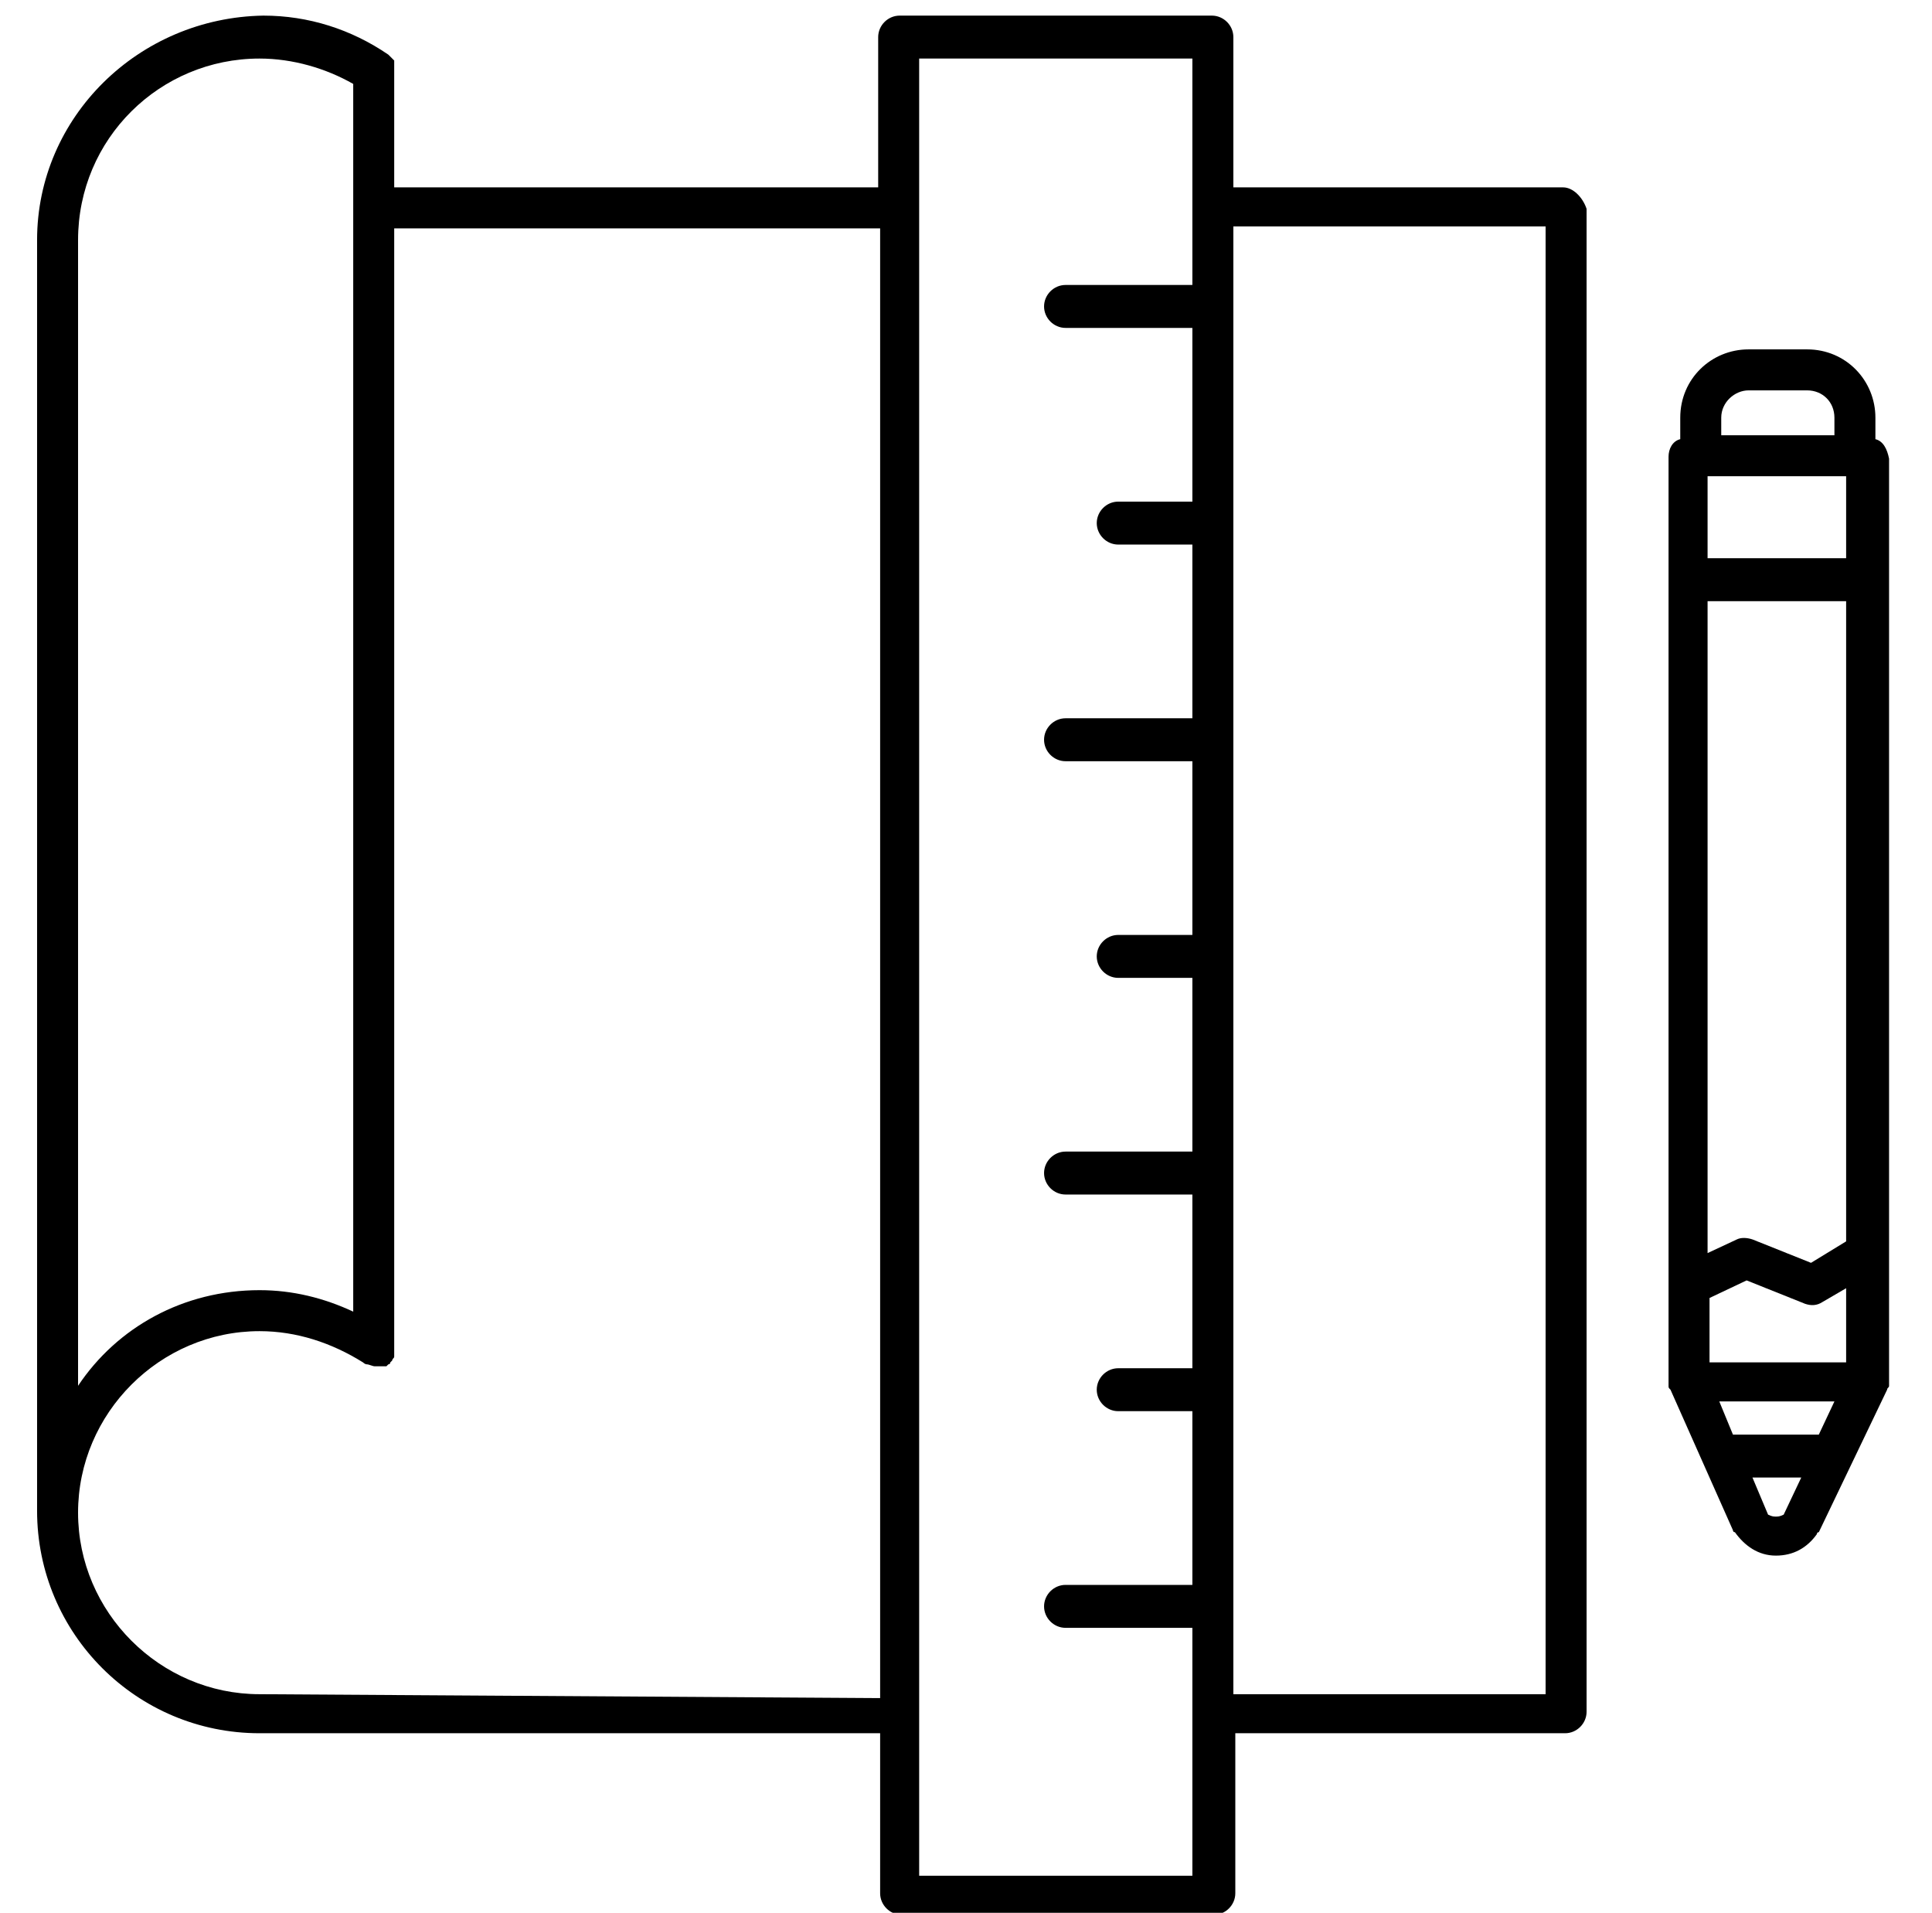
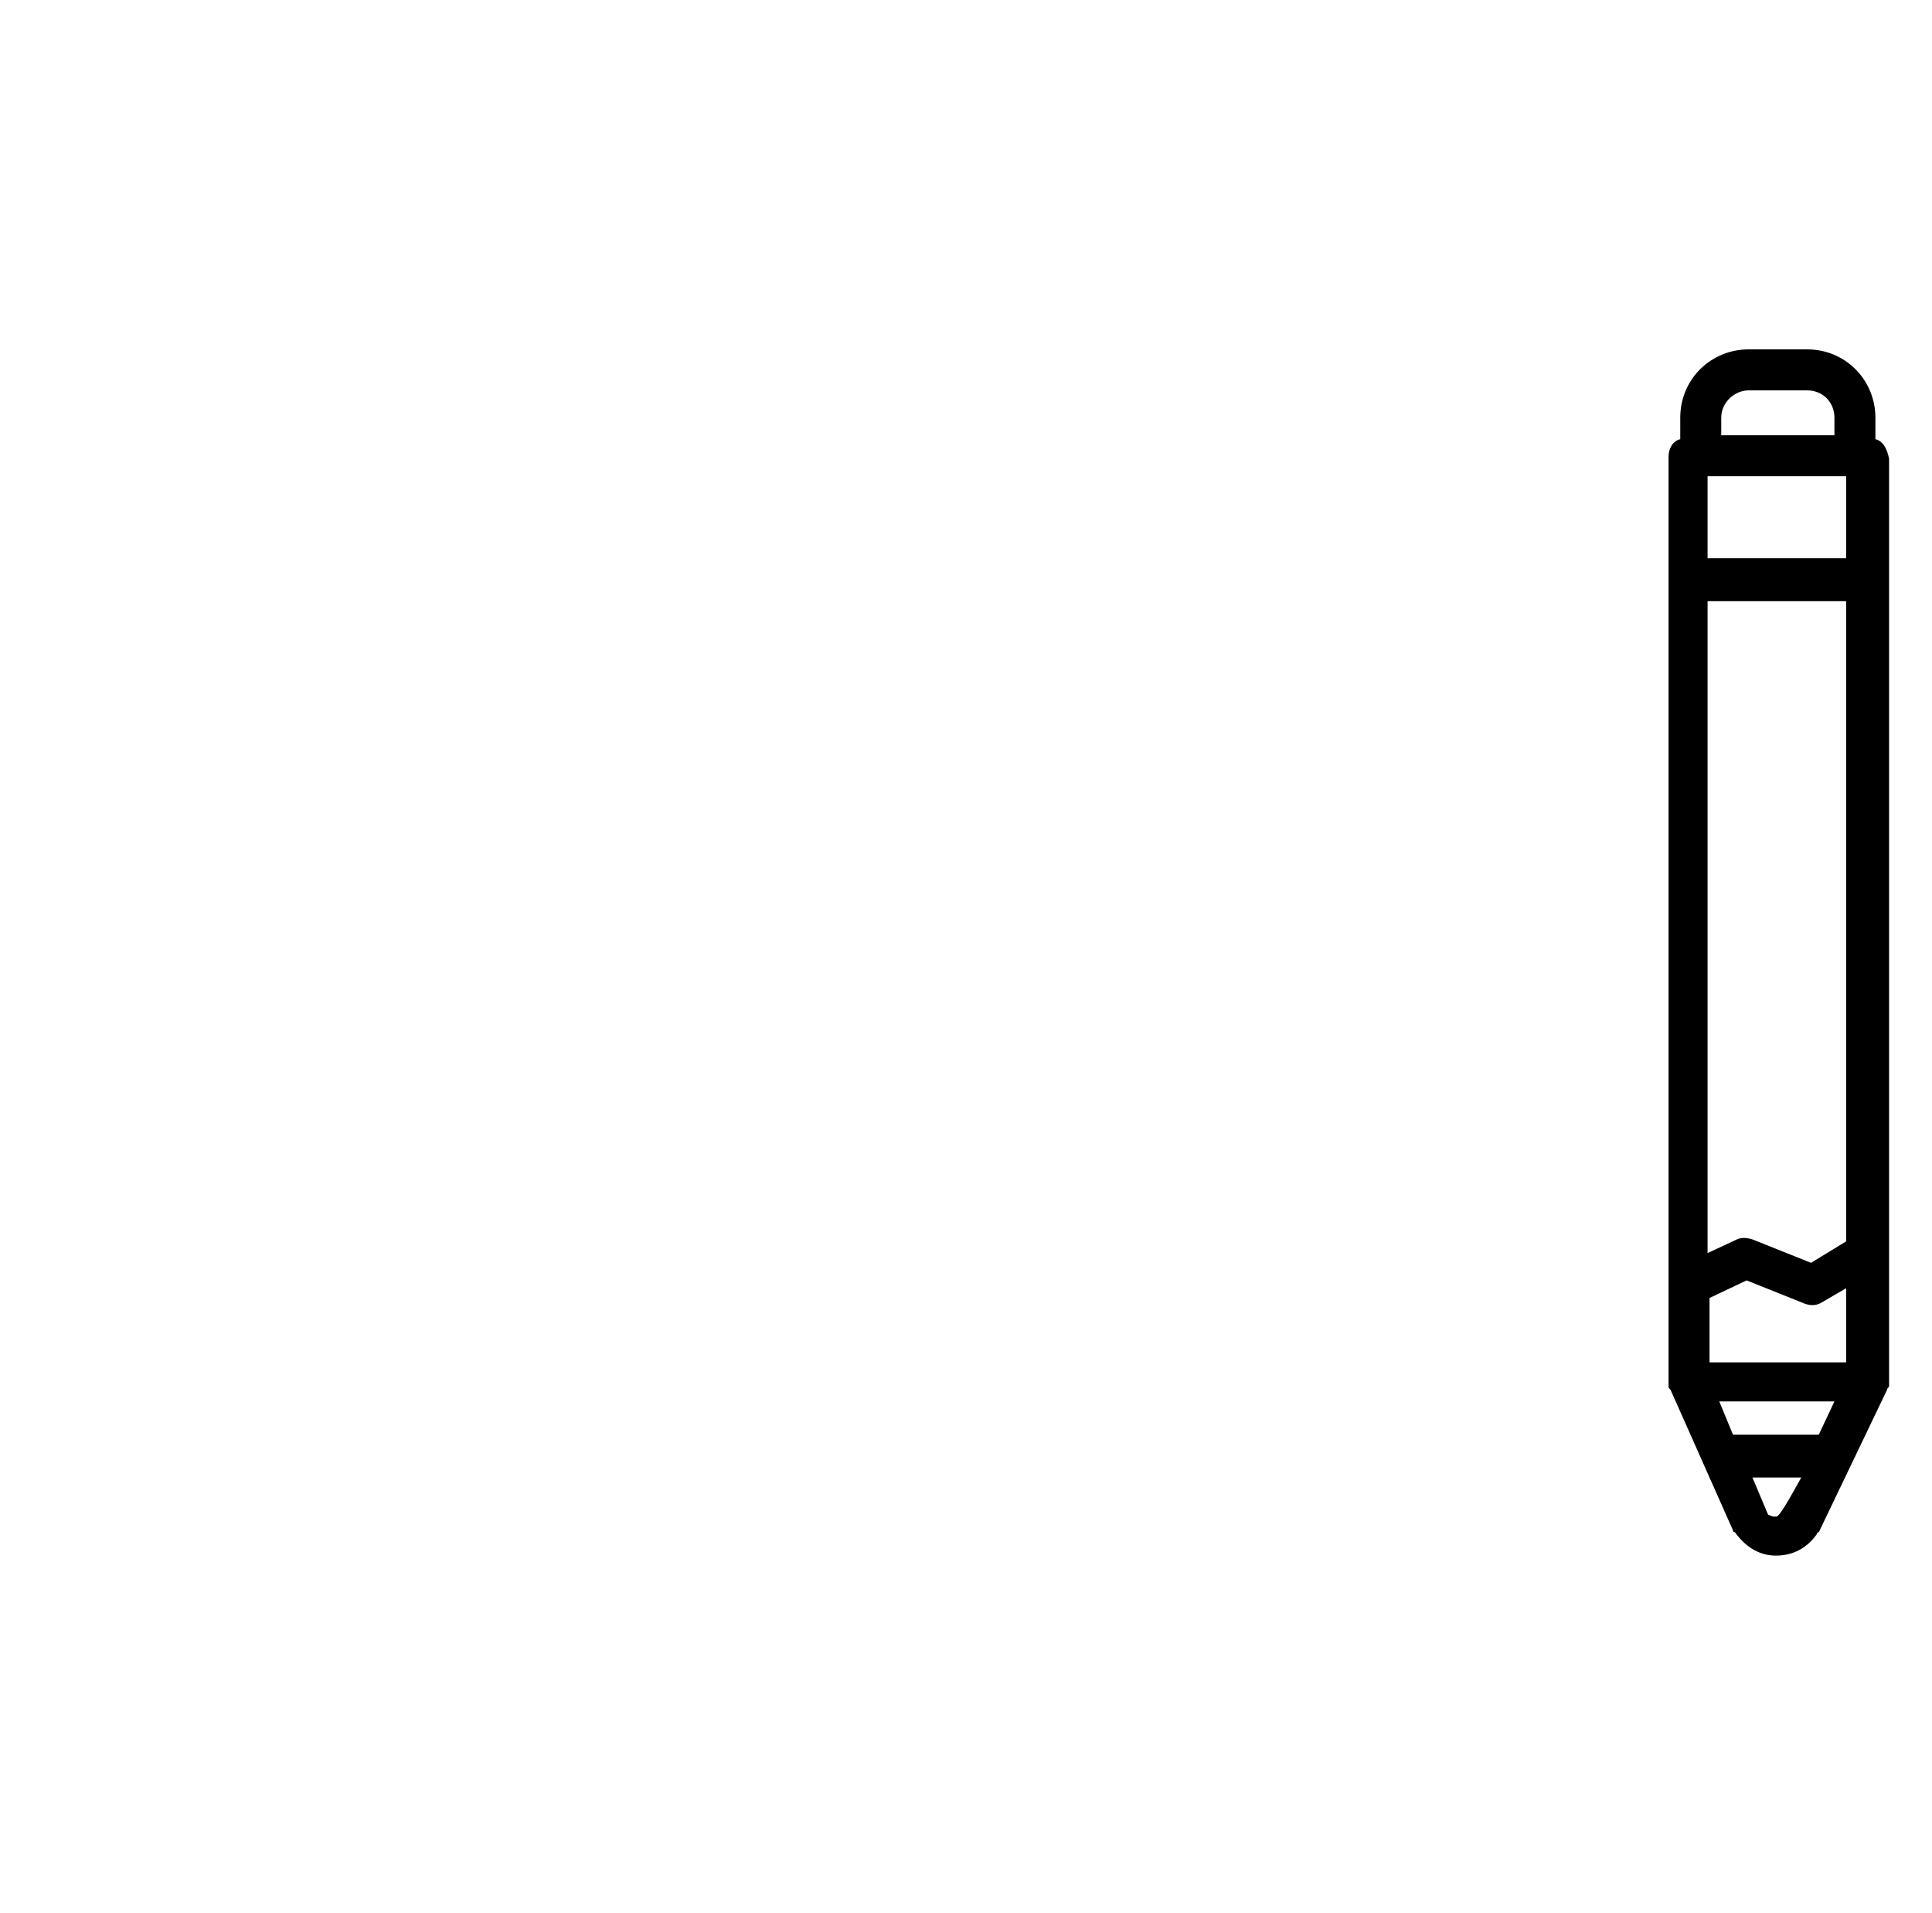
<svg xmlns="http://www.w3.org/2000/svg" width="99" height="98" viewBox="0 0 99 98" fill="none">
  <g clip-path="url(#clip0_50_2)">
-     <path d="M80.1 9.6H63.2V1.9C63.2 1.3 62.7 0.8 62.1 0.8H46.1C45.5 0.8 45 1.3 45 1.9V9.6H20.2V3.7V3.5V3.4V3.3V3.2V3.1C20.2 3.1 20.2 3.1 20.1 3C20.1 3 20.1 3 20 2.9L19.9 2.8C18 1.5 15.8 0.8 13.5 0.8C7.1 0.9 1.9 6 1.9 12.3V77.4C1.9 83.7 7 88.8 13.3 88.8H45.1V97C45.1 97.6 45.6 98.1 46.2 98.1H62.2C62.8 98.1 63.3 97.6 63.3 97V88.8H80.2C80.8 88.8 81.3 88.3 81.3 87.7V10.7C81.1 10.1 80.6 9.6 80.1 9.6ZM4 12.3C4 7.1 8.2 3 13.3 3C15 3 16.7 3.5 18.1 4.3V67.2C16.6 66.5 15 66.1 13.3 66.1C9.4 66.1 6 68 4 71V12.3ZM13.3 86.8C8.2 86.8 4 82.6 4 77.5C4 72.4 8.2 68.2 13.3 68.2C15.2 68.2 17 68.8 18.6 69.8C18.6 69.8 18.7 69.9 18.8 69.9C18.9 69.9 19.1 70 19.2 70C19.3 70 19.3 70 19.4 70C19.4 70 19.4 70 19.5 70H19.6C19.6 70 19.6 70 19.7 70H19.8C19.8 70 19.8 70 19.9 69.9C19.9 69.9 20 69.9 20 69.8L20.1 69.7C20.1 69.6 20.2 69.6 20.2 69.5V69.4V69.3C20.2 69.2 20.2 69.2 20.2 69.1V11.7H45.1V87L13.3 86.8ZM47.1 95V3H61.1V14.6H54.6C54 14.6 53.5 15.1 53.5 15.7C53.5 16.3 54 16.8 54.6 16.8H61.1V25.7H57.3C56.7 25.7 56.2 26.2 56.2 26.8C56.2 27.4 56.7 27.9 57.3 27.9H61.1V36.8H54.6C54 36.8 53.5 37.3 53.5 37.9C53.5 38.5 54 39 54.6 39H61.1V47.9H57.3C56.7 47.9 56.2 48.4 56.2 49C56.2 49.6 56.7 50.1 57.3 50.1H61.1V59H54.6C54 59 53.5 59.5 53.5 60.1C53.5 60.7 54 61.2 54.6 61.2H61.1V70.1H57.3C56.7 70.1 56.2 70.6 56.2 71.2C56.2 71.8 56.7 72.3 57.3 72.3H61.1V81.2H54.6C54 81.2 53.5 81.7 53.5 82.3C53.5 82.9 54 83.4 54.6 83.4H61.1V96.1H47.1V95ZM63.2 11.6H79.2V86.8H63.2V11.6Z" fill="black" />
-     <path d="M96.1 22.5V21.4C96.1 19.5 94.6 17.9 92.6 17.9H89.6C87.7 17.9 86.1 19.4 86.1 21.4V22.5C85.7 22.6 85.5 23 85.5 23.4V70.8V70.9V71C85.5 71.1 85.5 71.1 85.6 71.2L88.8 78.4C88.8 78.4 88.8 78.5 88.9 78.5C89.4 79.2 90.1 79.7 91 79.7C91.9 79.7 92.6 79.3 93.1 78.6C93.1 78.6 93.1 78.5 93.2 78.5L96.7 71.2C96.7 71.1 96.8 71.1 96.8 71V70.9V23.5C96.7 23 96.5 22.6 96.1 22.5ZM93.2 73.5H88.8L88.1 71.8H94L93.2 73.5ZM94.6 24.4V28.6H87.5V24.4H94.6ZM94.6 63.6L92.8 64.7L89.8 63.5C89.5 63.4 89.2 63.4 89 63.5L87.5 64.2V30.8H94.6V63.6ZM87.6 69.8V66.5L89.5 65.6L92.5 66.8C92.8 66.9 93.1 66.9 93.4 66.7L94.6 66V69.8H87.6ZM89.6 20H92.6C93.4 20 94 20.6 94 21.4V22.3H88.2V21.4C88.2 20.6 88.9 20 89.6 20ZM91 77.7C90.9 77.7 90.8 77.7 90.6 77.6L89.8 75.7H92.3L91.4 77.6C91.2 77.7 91.1 77.7 91 77.7Z" fill="black" />
+     <path d="M96.1 22.5V21.4C96.1 19.5 94.6 17.9 92.6 17.9H89.6C87.7 17.9 86.1 19.4 86.1 21.4V22.5C85.7 22.6 85.5 23 85.5 23.4V70.8V70.9V71C85.5 71.1 85.5 71.1 85.6 71.2L88.8 78.4C88.8 78.4 88.8 78.5 88.9 78.5C89.4 79.2 90.1 79.7 91 79.7C91.9 79.7 92.6 79.3 93.1 78.6C93.1 78.6 93.1 78.5 93.2 78.5L96.7 71.2C96.7 71.1 96.8 71.1 96.8 71V70.9V23.5C96.7 23 96.5 22.6 96.1 22.5ZM93.2 73.5H88.8L88.1 71.8H94L93.2 73.5ZM94.6 24.4V28.6H87.5V24.4H94.6ZM94.6 63.6L92.8 64.7L89.8 63.5C89.5 63.4 89.2 63.4 89 63.5L87.5 64.2V30.8H94.6V63.6ZM87.6 69.8V66.5L89.5 65.6L92.5 66.8C92.8 66.9 93.1 66.9 93.4 66.7L94.6 66V69.8H87.6ZM89.6 20H92.6C93.4 20 94 20.6 94 21.4V22.3H88.2V21.4C88.2 20.6 88.9 20 89.6 20ZM91 77.7C90.9 77.7 90.8 77.7 90.6 77.6L89.8 75.7H92.3C91.2 77.7 91.1 77.7 91 77.7Z" fill="black" />
  </g>
  <defs>
    <clipPath id="clip0_50_2">
      <rect width="99" height="98" fill="white" />
    </clipPath>
  </defs>
</svg>